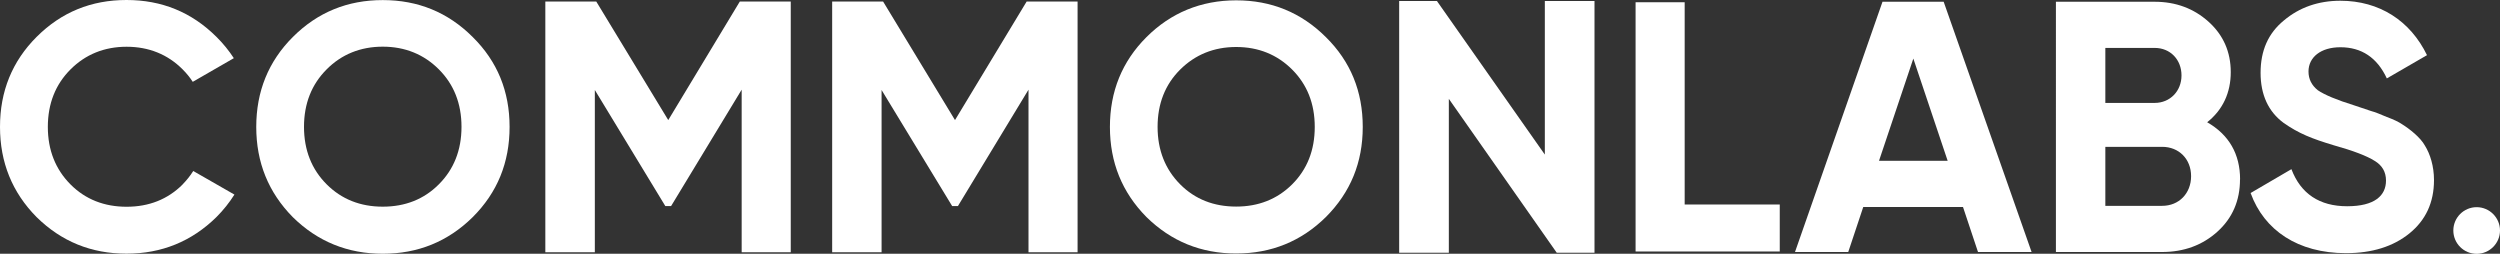
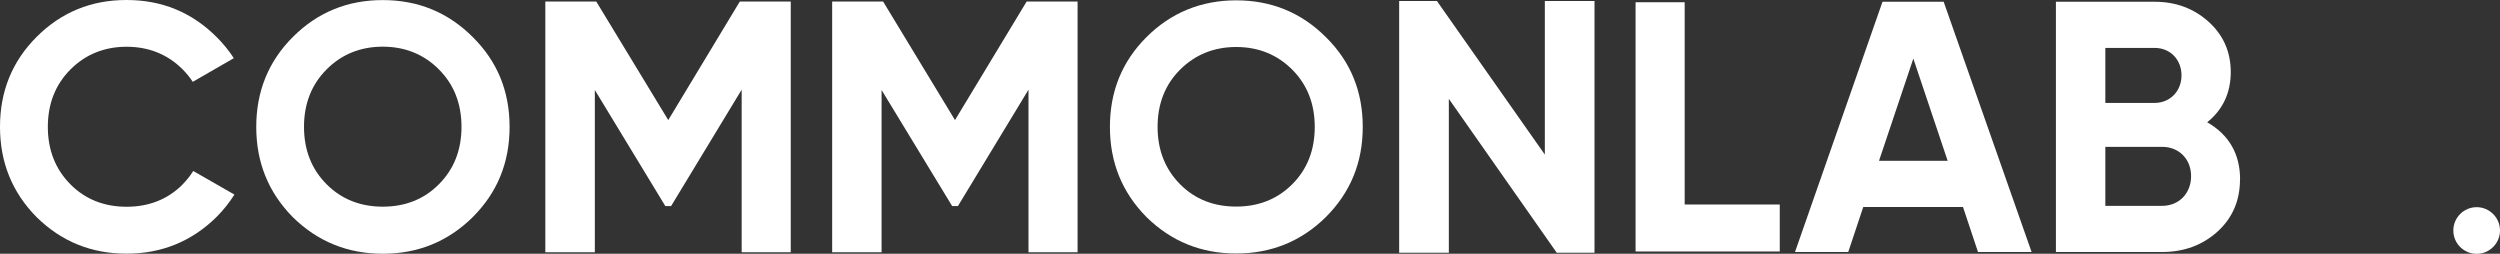
<svg xmlns="http://www.w3.org/2000/svg" id="_이어_2" viewBox="0 0 300 30.45">
  <rect x="0" y="0" width="300" height="30.45" fill="#333333" stroke="none" />
  <defs>
    <style>.cls-1{fill:#fff;}</style>
  </defs>
  <g id="Layer_1">
    <g>
      <path class="cls-1" d="M297.2,24.86c-1.54,0-2.8,1.25-2.8,2.8s1.26,2.8,2.8,2.8,2.8-1.26,2.8-2.8-1.26-2.8-2.8-2.8" />
      <g>
        <path class="cls-1" d="M45.93,30.45c-4.22,0-7.82-1.47-10.79-4.39-2.93-2.97-4.39-6.57-4.39-10.83s1.46-7.86,4.39-10.79c2.97-2.97,6.57-4.43,10.79-4.43s7.82,1.46,10.79,4.43c2.97,2.93,4.43,6.52,4.43,10.79s-1.46,7.87-4.43,10.83c-2.97,2.93-6.57,4.39-10.79,4.39m0-5.65c2.68,0,4.94-.88,6.73-2.68,1.8-1.8,2.72-4.1,2.72-6.9s-.92-5.1-2.72-6.9c-1.8-1.8-4.06-2.72-6.73-2.72s-4.94,.92-6.73,2.72c-1.8,1.8-2.72,4.1-2.72,6.9s.92,5.1,2.72,6.9,4.06,2.68,6.73,2.68" />
        <polygon class="cls-1" points="129.31 .18 129.31 30.27 123.42 30.27 123.42 10.76 114.95 24.73 114.26 24.73 105.79 10.8 105.79 30.27 99.86 30.27 99.86 .18 105.97 .18 114.6 14.41 123.2 .18 129.31 .18" />
        <polygon class="cls-1" points="94.89 .18 94.89 30.27 89 30.27 89 10.76 80.53 24.73 79.84 24.73 71.38 10.8 71.38 30.27 65.44 30.27 65.44 .18 71.55 .18 80.19 14.41 88.78 .18 94.89 .18" />
        <path class="cls-1" d="M148.34,30.42c-4.21,0-7.8-1.46-10.77-4.38-2.92-2.96-4.38-6.55-4.38-10.81s1.46-7.85,4.38-10.77S144.12,.04,148.34,.04s7.8,1.46,10.77,4.42c2.96,2.92,4.42,6.51,4.42,10.77s-1.46,7.84-4.42,10.81c-2.96,2.92-6.55,4.38-10.77,4.38m0-5.63c2.67,0,4.92-.88,6.72-2.67,1.8-1.8,2.71-4.09,2.71-6.89s-.92-5.09-2.71-6.88c-1.8-1.8-4.05-2.71-6.72-2.71s-4.92,.92-6.72,2.71c-1.8,1.79-2.71,4.09-2.71,6.88s.92,5.09,2.71,6.89c1.79,1.8,4.05,2.67,6.72,2.67" />
        <polygon class="cls-1" points="185.38 .12 191.34 .12 191.34 30.33 186.81 30.33 173.86 11.86 173.86 30.33 167.9 30.33 167.9 .12 172.43 .12 185.38 18.55 185.38 .12" />
        <polygon class="cls-1" points="202.16 24.54 213.57 24.54 213.57 30.18 196.27 30.18 196.27 .27 202.16 .27 202.16 24.54" />
        <path class="cls-1" d="M237.36,30.24l-1.8-5.4h-11.97l-1.8,5.4h-6.39L225.9,.21h7.34l10.55,30.03h-6.43Zm-11.88-10.94h8.24l-4.12-12.27-4.12,12.27Z" />
        <path class="cls-1" d="M268.8,21.53c0,2.53-.9,4.63-2.7,6.26-1.8,1.63-4.03,2.45-6.65,2.45h-12.74V.21h11.84c2.57,0,4.72,.82,6.48,2.4,1.76,1.59,2.66,3.6,2.66,6.05s-.94,4.51-2.83,6.01c2.62,1.5,3.95,3.82,3.95,6.86m-16.17-15.79v6.61h5.92c1.85,0,3.22-1.42,3.22-3.3s-1.33-3.3-3.22-3.3h-5.92Zm6.82,18.96c2.02,0,3.47-1.5,3.47-3.56s-1.46-3.52-3.47-3.52h-6.82v7.08h6.82Z" />
-         <path class="cls-1" d="M270.06,23.17l4.91-2.87c1.12,2.95,3.37,4.45,6.69,4.45s4.66-1.29,4.66-3.08c0-1.04-.46-1.83-1.37-2.37-.91-.58-2.54-1.21-4.91-1.87-2.62-.79-4.2-1.41-6.03-2.7-1.79-1.33-2.74-3.33-2.74-5.99s.91-4.74,2.79-6.28c1.87-1.58,4.16-2.37,6.78-2.37,4.7,0,8.4,2.41,10.4,6.53l-4.82,2.79c-1.16-2.5-3.04-3.74-5.57-3.74-2.37,0-3.83,1.21-3.83,2.91,0,.91,.38,1.66,1.12,2.25,.79,.54,2.25,1.16,4.41,1.83l2,.67c.46,.12,1.08,.37,1.87,.71,.79,.29,1.41,.58,1.83,.87,.87,.54,2.21,1.58,2.75,2.58,.62,1,1.08,2.45,1.08,4.12,0,2.7-1,4.82-2.95,6.4-1.95,1.58-4.49,2.37-7.61,2.37-5.78,0-9.82-2.75-11.44-7.2" />
        <path class="cls-1" d="M21.92,22.13c-1.8,1.8-4.06,2.68-6.73,2.68s-4.94-.88-6.73-2.68-2.72-4.1-2.72-6.9,.92-5.1,2.72-6.9c1.8-1.8,4.06-2.72,6.73-2.72s4.94,.92,6.73,2.72c.46,.46,.87,.96,1.21,1.49l4.93-2.84c-.59-.9-1.27-1.75-2.08-2.55C23,1.46,19.41,0,15.18,0S7.36,1.46,4.39,4.43C1.46,7.36,0,10.96,0,15.22s1.46,7.87,4.39,10.83c2.97,2.93,6.57,4.39,10.79,4.39s7.82-1.47,10.79-4.39c.85-.85,1.56-1.75,2.16-2.7l-4.94-2.83c-.36,.57-.78,1.1-1.27,1.6Z" />
      </g>
    </g>
  </g>
</svg>